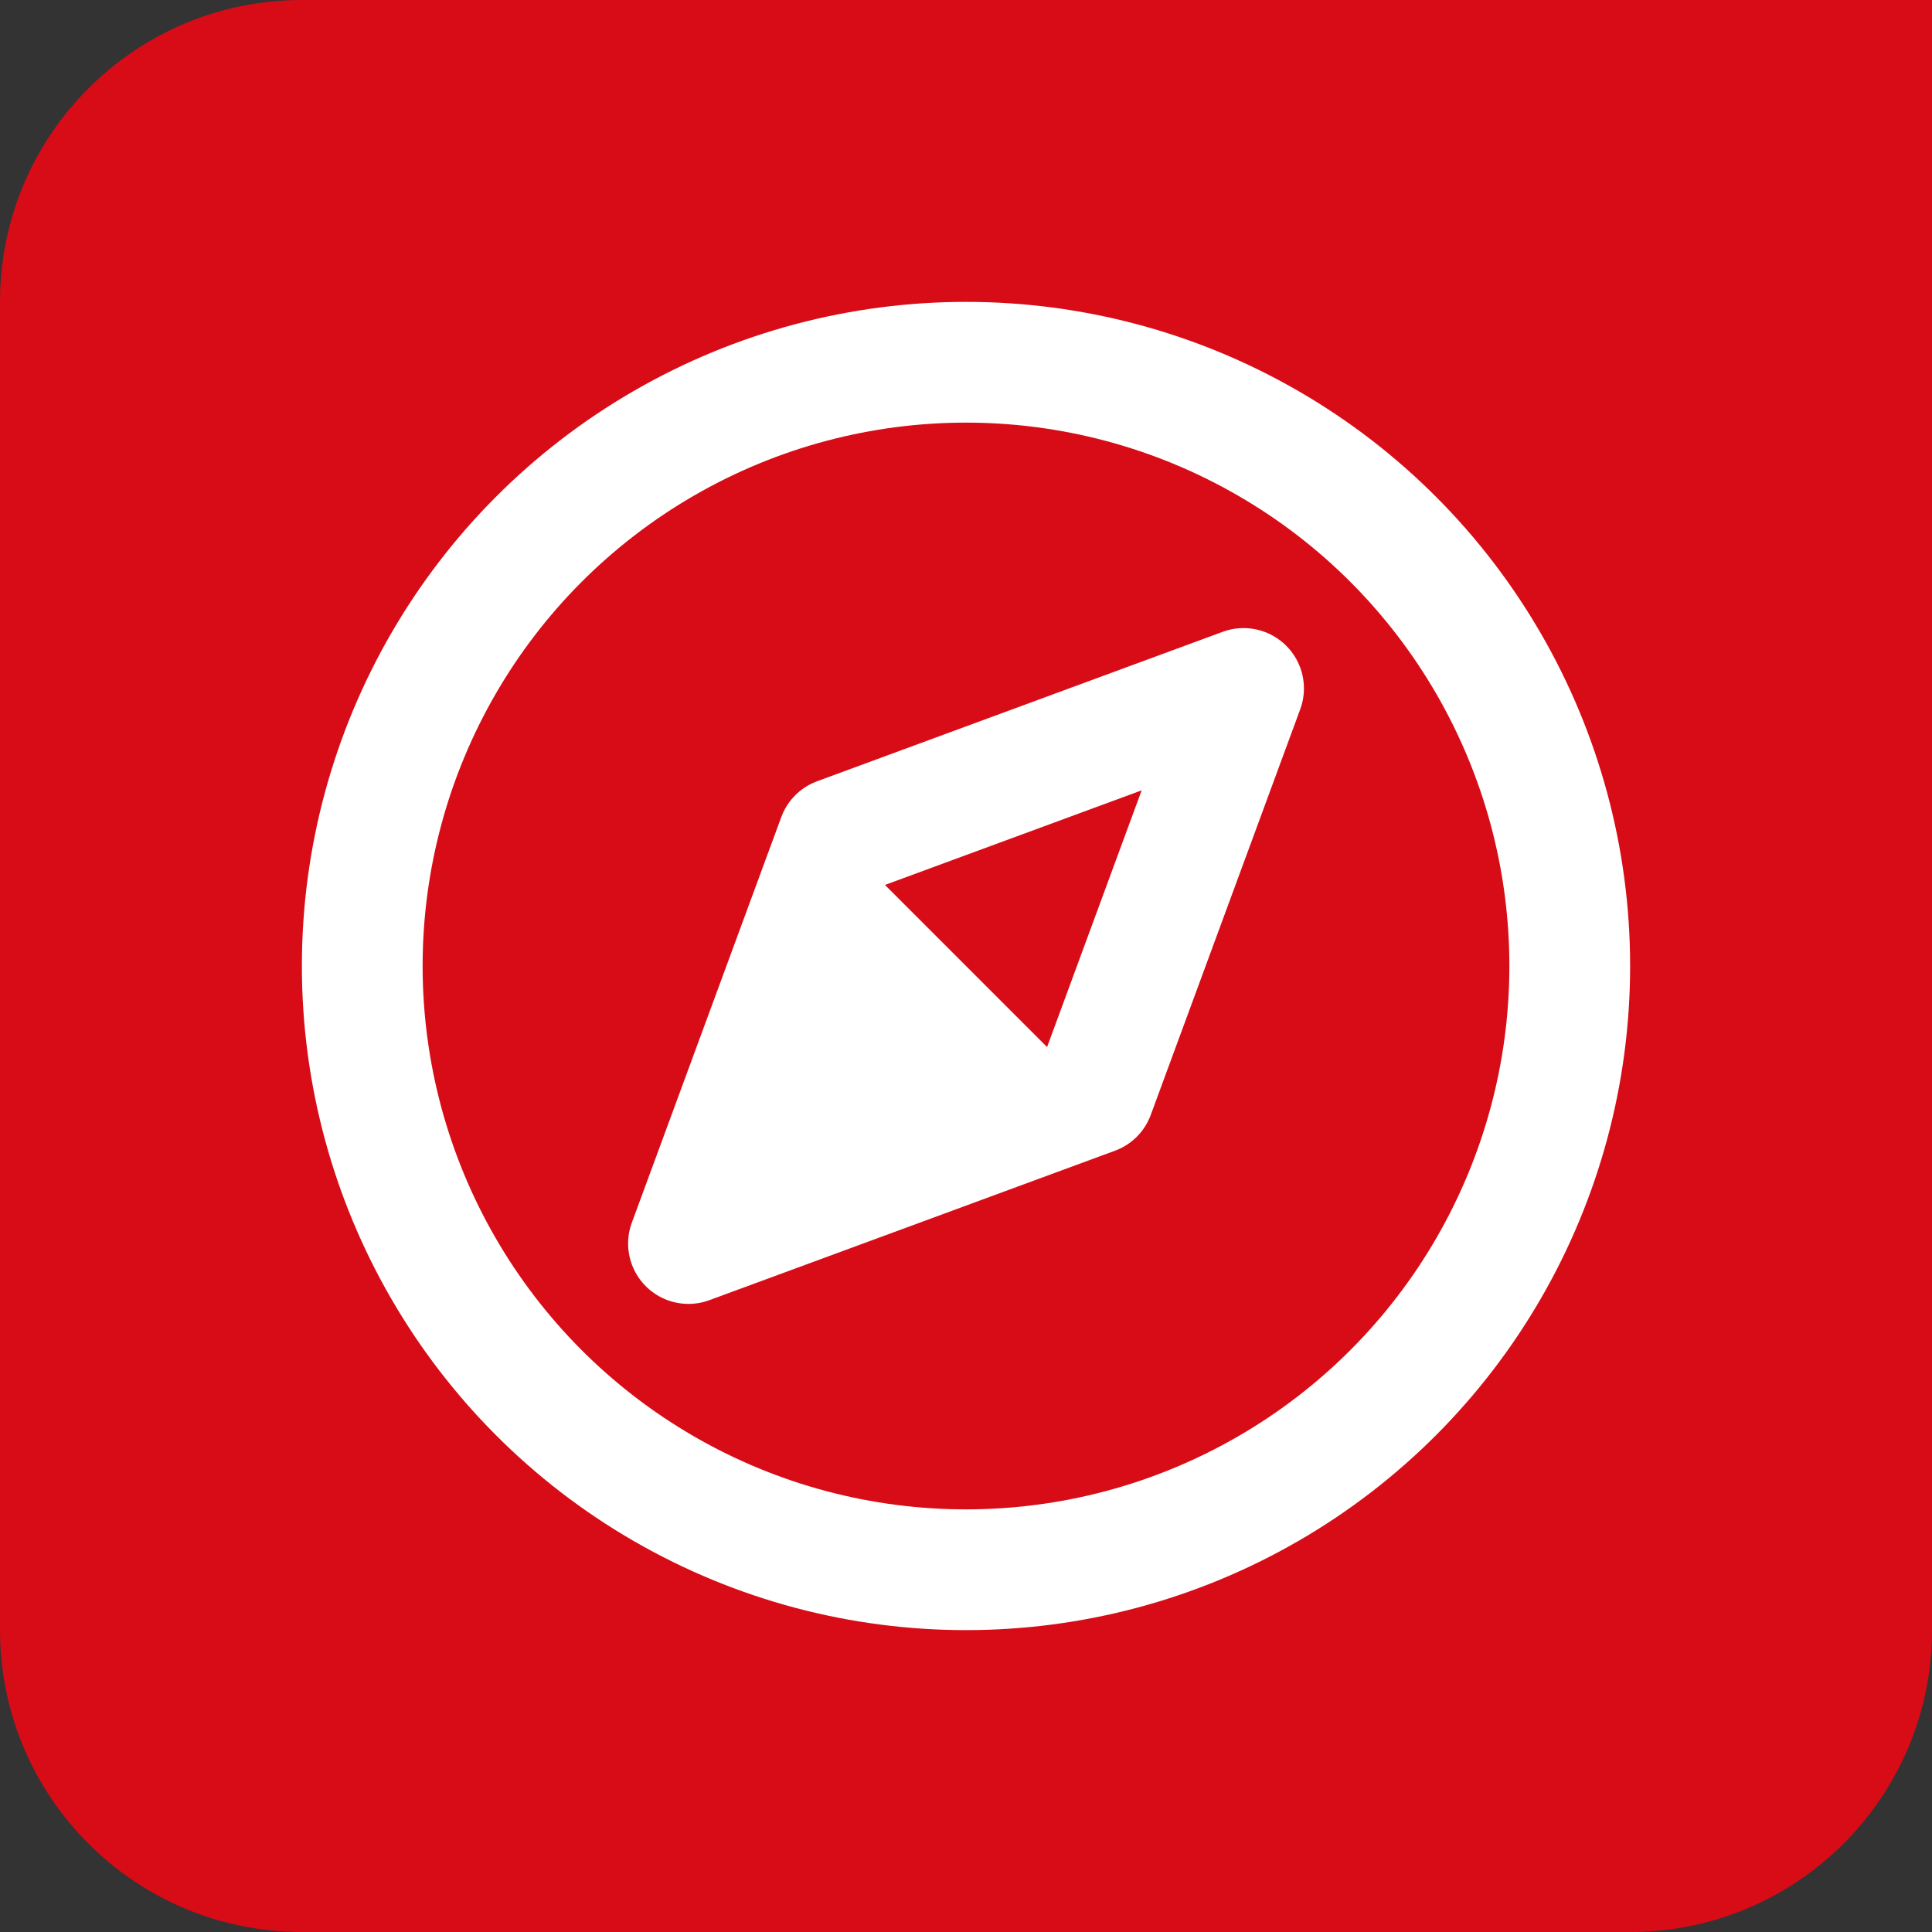
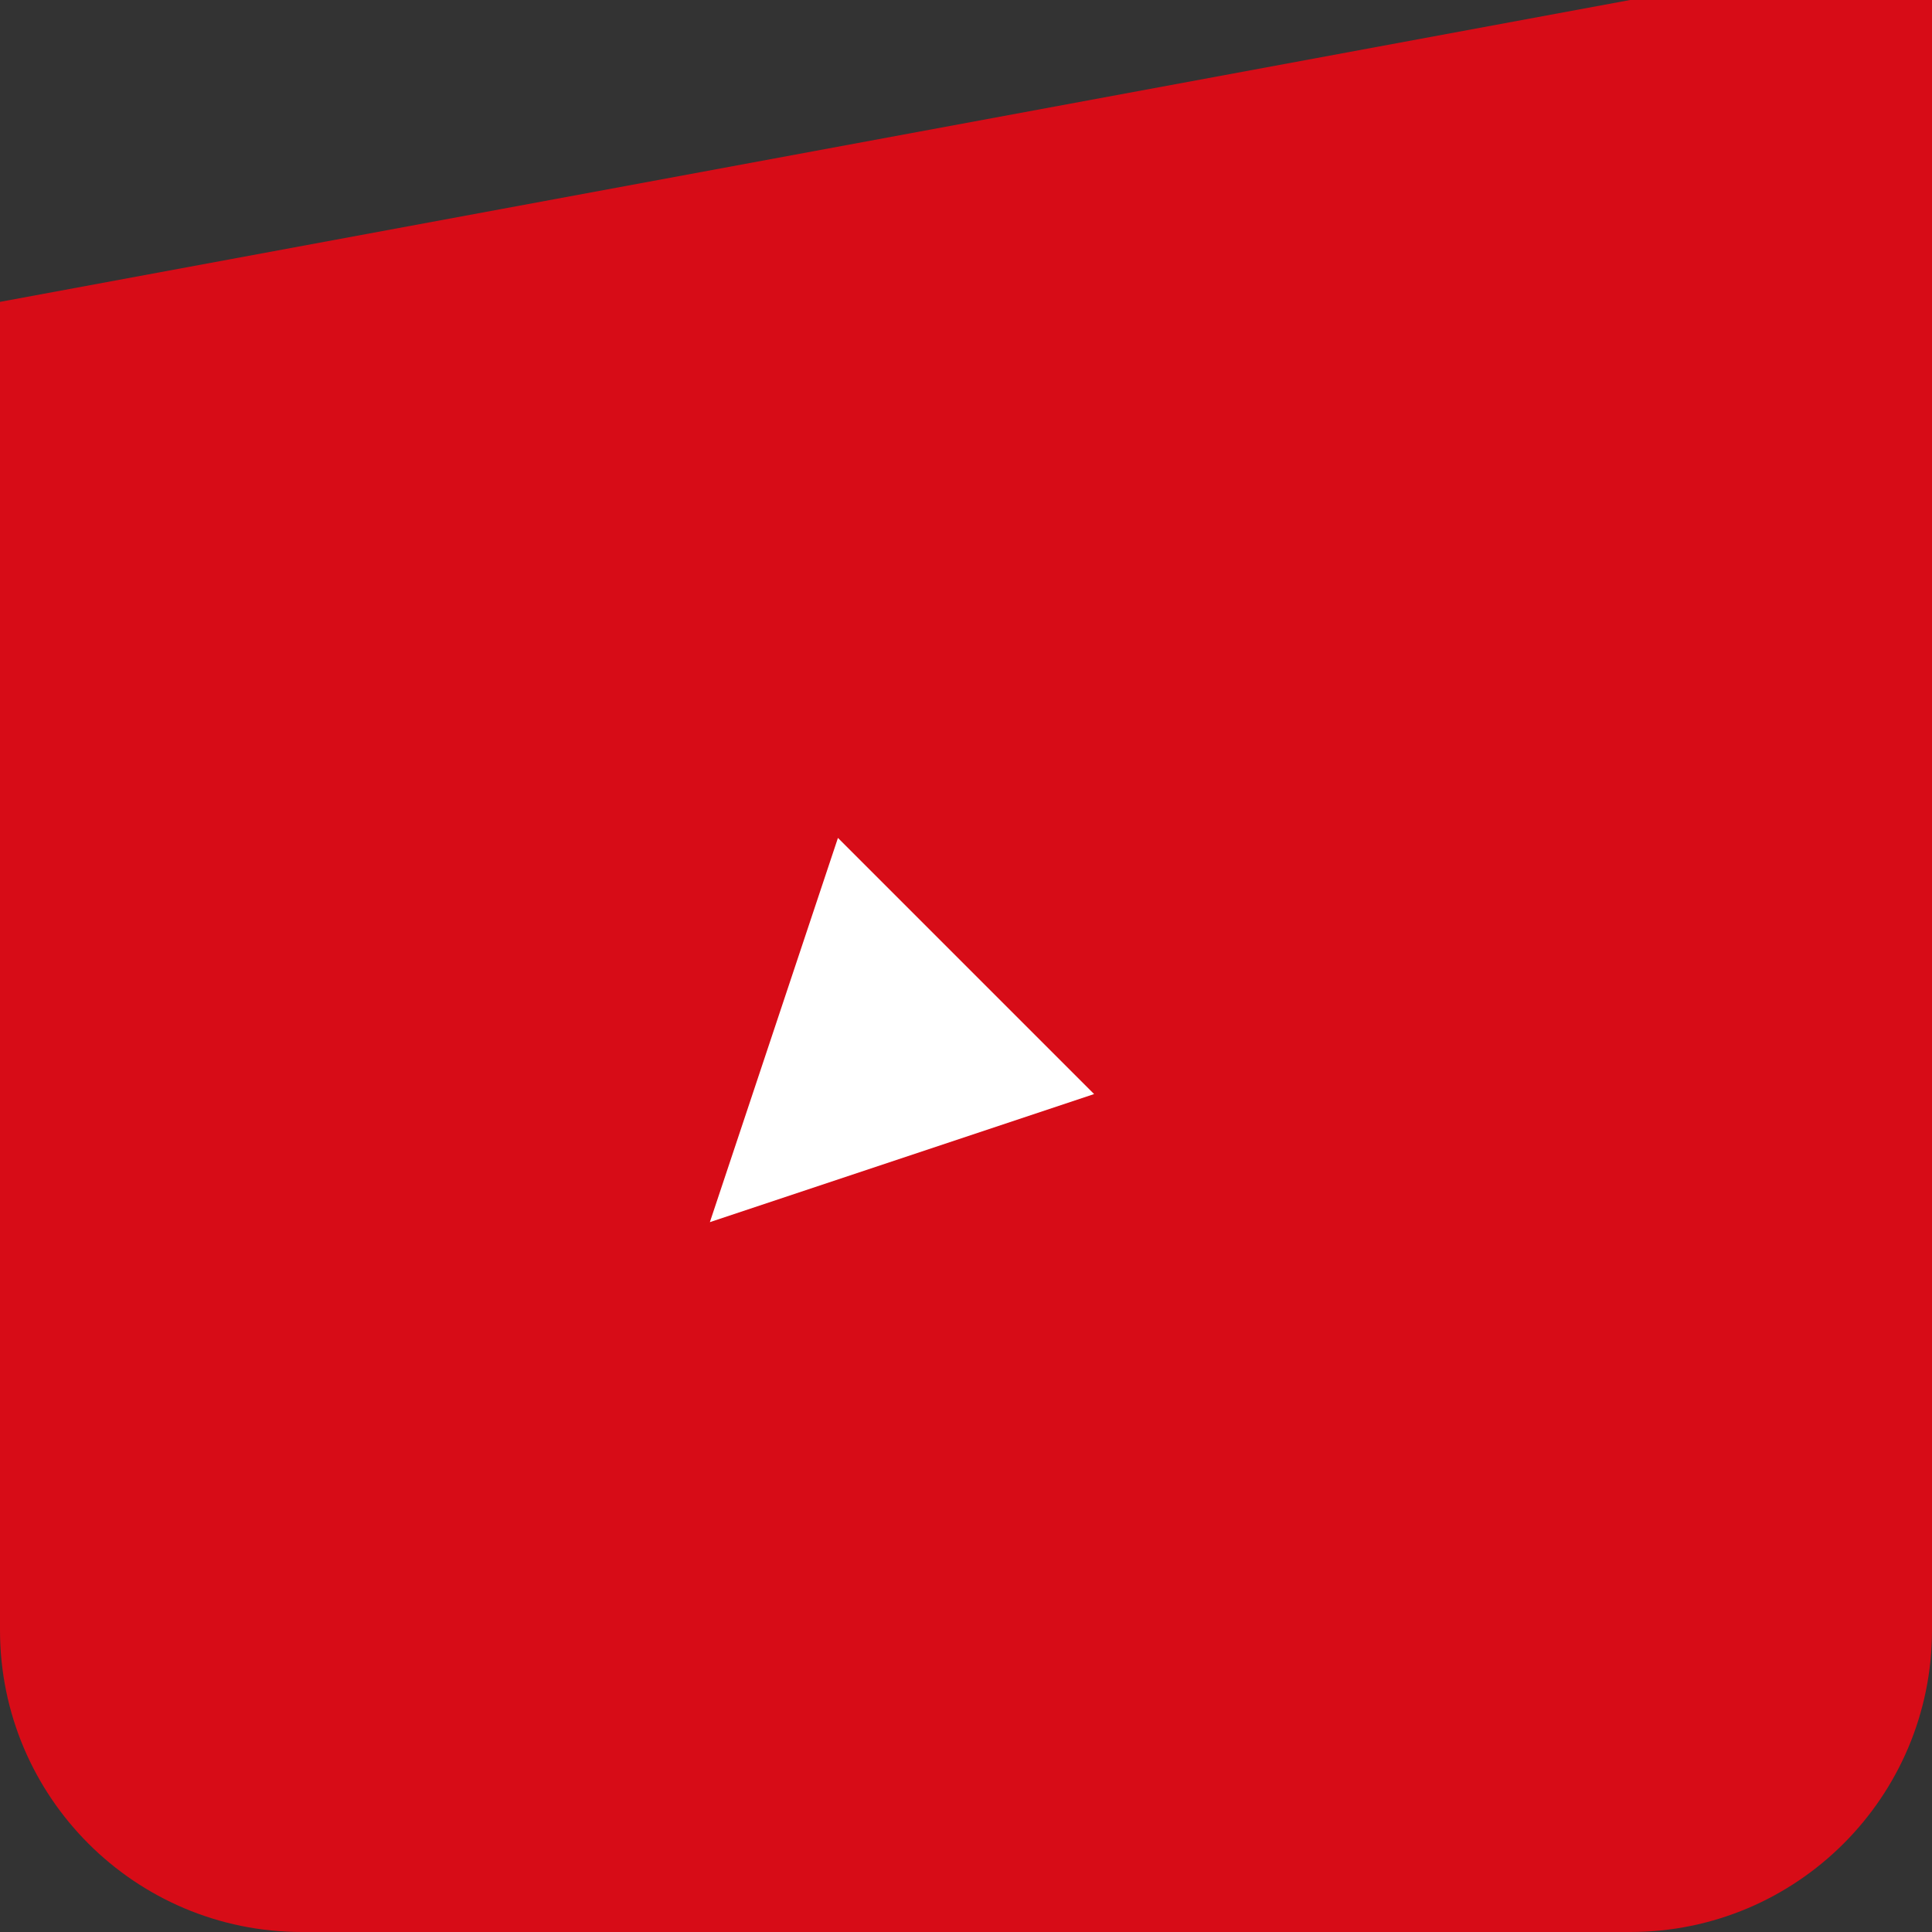
<svg xmlns="http://www.w3.org/2000/svg" width="32" height="32" viewBox="0 0 32 32">
  <rect x="0" y="0" width="32" height="32" fill="#333333" stroke="none" />
  <g fill="none" fill-rule="evenodd">
-     <path fill="#D70C17" d="M27,0 L32,0 L32,5 L32,27 C32,29.763 29.761,32 27,32 L5,32 C2.237,32 0,29.761 0,27 L0,5 C0,2.237 2.239,0 5,0 L27,0 Z" />
+     <path fill="#D70C17" d="M27,0 L32,0 L32,5 L32,27 C32,29.763 29.761,32 27,32 L5,32 C2.237,32 0,29.761 0,27 L0,5 L27,0 Z" />
    <g fill-rule="nonzero" transform="translate(6 6)">
-       <circle cx="10" cy="10" r="10" stroke="#FFF" stroke-width="2" />
      <g transform="rotate(45 3.379 15.743)">
-         <polygon stroke="#FFF" stroke-linejoin="round" stroke-width="2" points="4 .499 7 7 4 13.501 1 7" />
        <polygon fill="#FFF" points="1 7 7 7 4 13" />
      </g>
    </g>
  </g>
</svg>